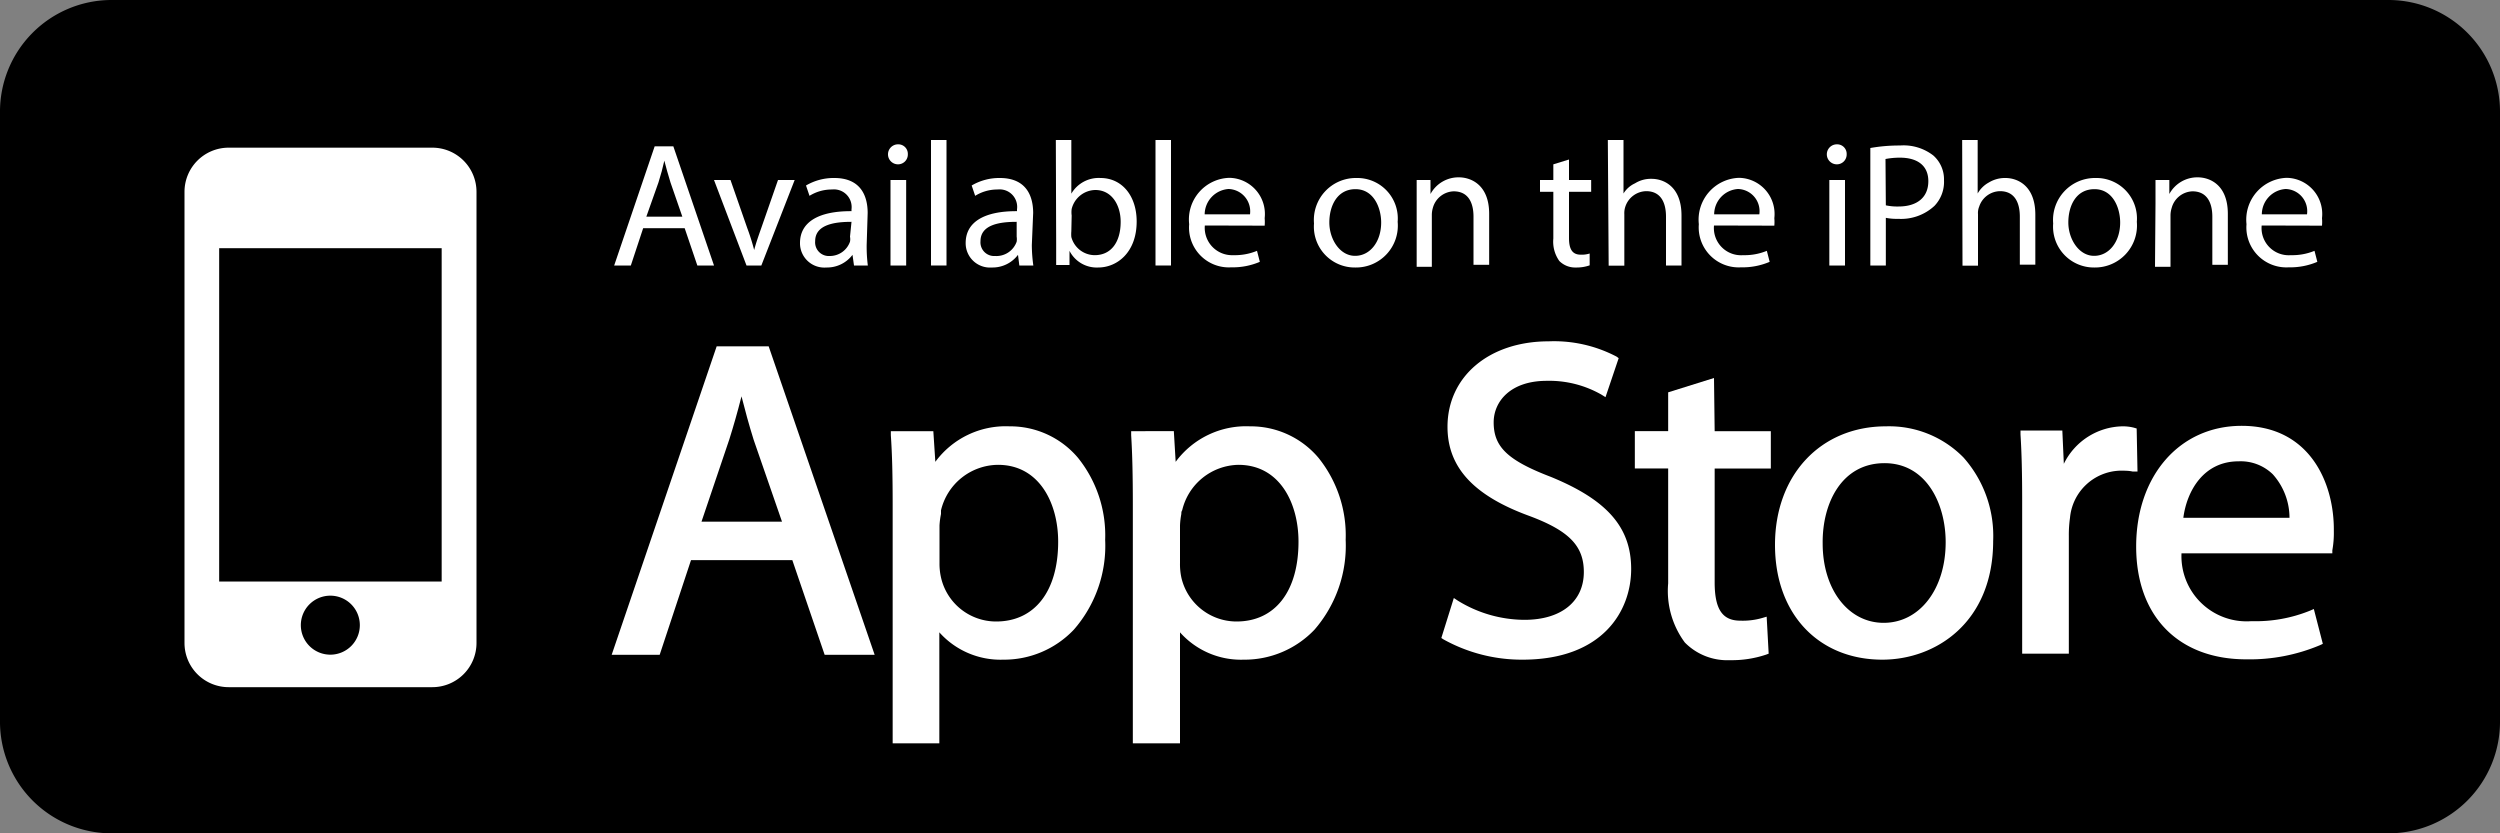
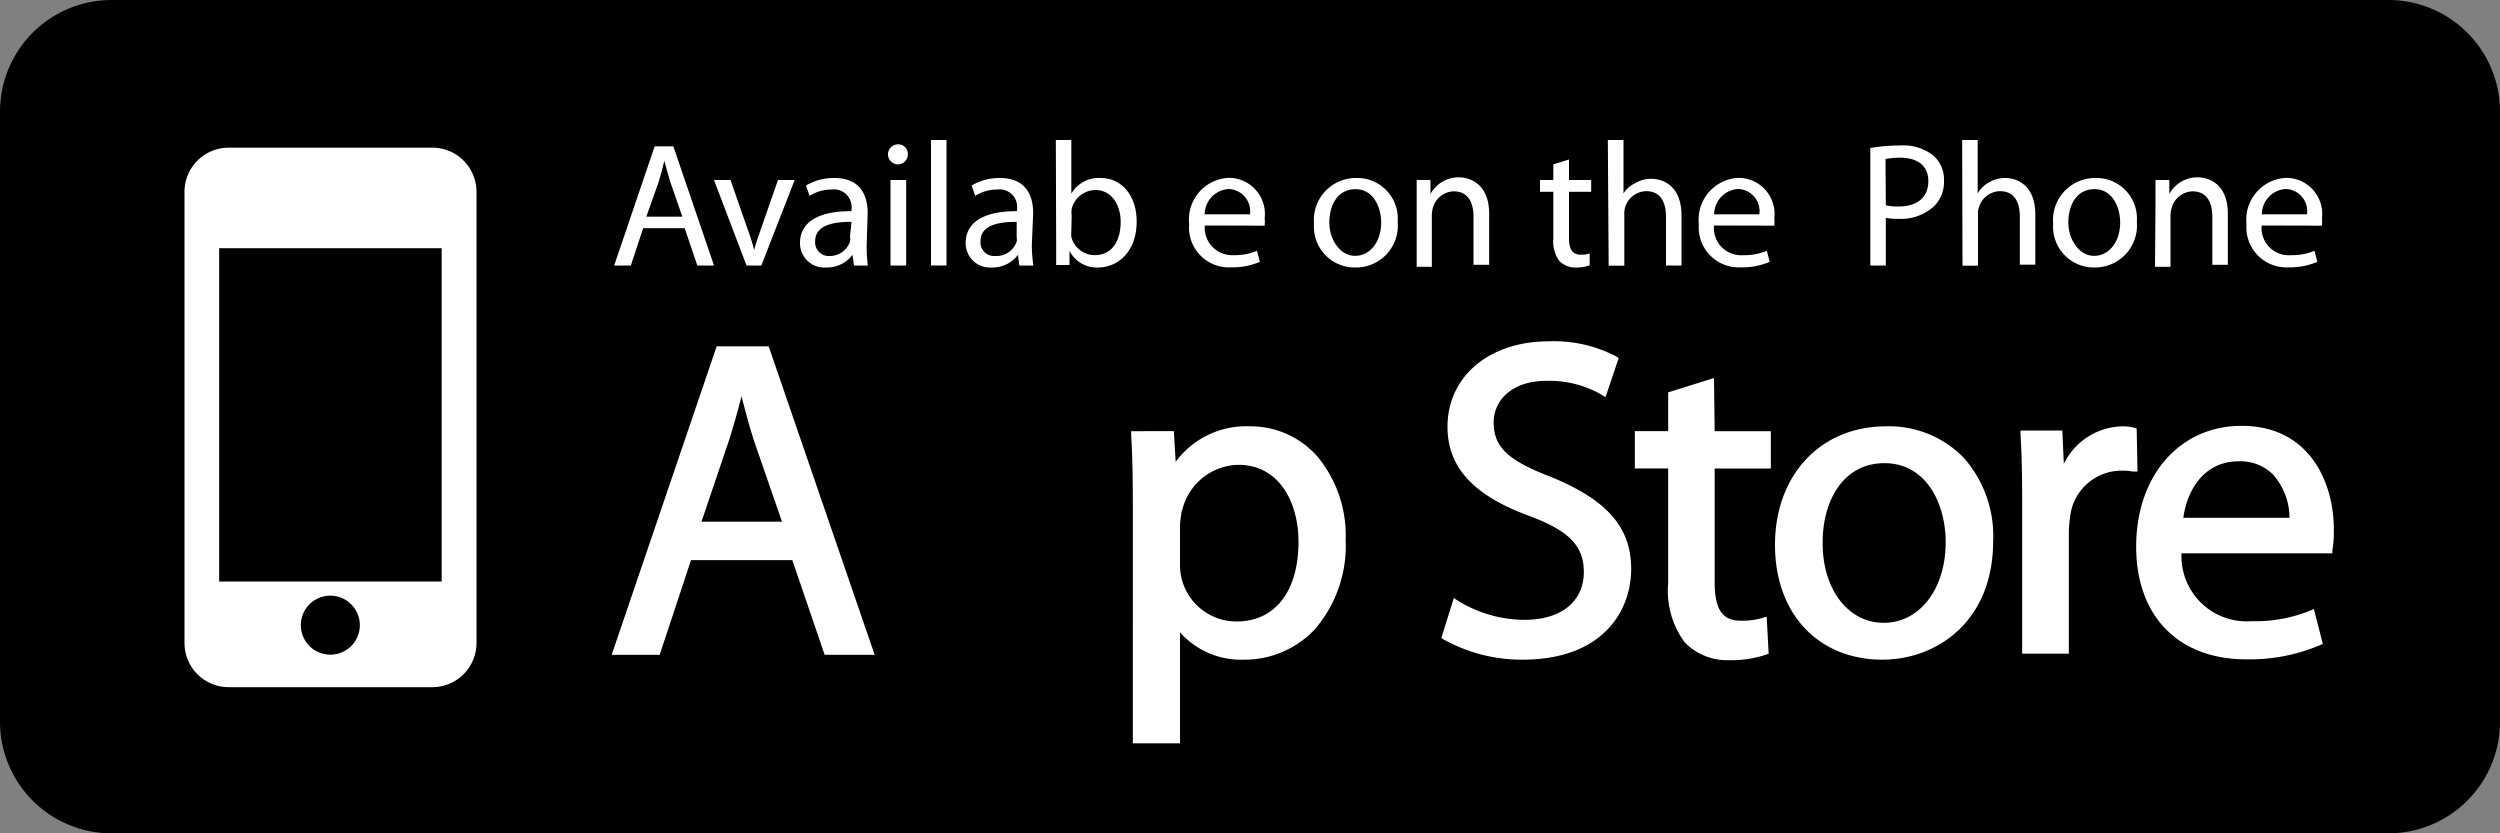
<svg xmlns="http://www.w3.org/2000/svg" id="Layer_1" data-name="Layer 1" viewBox="0 0 150 50">
  <rect x="0" y="0" width="150" height="50" fill="#808080" stroke="none" />
  <defs>
    <style>.cls-1{fill:#fff;}</style>
  </defs>
  <path d="M150,43.24A6.7,6.7,0,0,1,143.37,50H6.63A6.7,6.7,0,0,1,0,43.24V6.76A6.7,6.7,0,0,1,6.63,0H143.37A6.7,6.7,0,0,1,150,6.76Z" />
  <path class="cls-1" d="M25.94,8.86H13.72a2.65,2.65,0,0,0-2.65,2.65V38.58a2.65,2.65,0,0,0,2.65,2.65H25.94a2.65,2.65,0,0,0,2.65-2.65V11.51A2.65,2.65,0,0,0,25.94,8.86ZM19.83,39.28a1.77,1.77,0,1,1,1.76-1.77A1.77,1.77,0,0,1,19.83,39.28Zm6.67-4.39H13.15v-20H26.5Z" />
  <path class="cls-1" d="M38.59,13.69l-.74,2.24h-1l2.43-7.15h1.12l2.44,7.15h-1l-.76-2.24ZM40.94,13l-.71-2.05c-.15-.47-.26-.9-.37-1.31h0c-.09.41-.21.86-.35,1.3L38.78,13Z" />
  <path class="cls-1" d="M43.83,10.8l1,2.87A13.1,13.1,0,0,1,45.25,15h0c.11-.42.26-.85.43-1.33l1-2.87h1l-2,5.13h-.89L42.84,10.8Z" />
  <path class="cls-1" d="M52,14.7a9.08,9.08,0,0,0,.07,1.23h-.83l-.09-.64h0a1.91,1.91,0,0,1-1.57.76A1.46,1.46,0,0,1,48,14.58c0-1.25,1.1-1.92,3.09-1.91v-.11a1.06,1.06,0,0,0-1.17-1.19,2.51,2.51,0,0,0-1.35.38l-.21-.62a3.27,3.27,0,0,1,1.7-.45c1.58,0,2,1.07,2,2.1Zm-.91-1.39c-1,0-2.18.16-2.18,1.16a.82.82,0,0,0,.87.89A1.28,1.28,0,0,0,51,14.5a.76.76,0,0,0,0-.3Z" />
  <path class="cls-1" d="M53.88,9.86a.6.6,0,0,1,0-1.2.57.57,0,0,1,.59.59.59.59,0,0,1-.6.61Zm-.45,6.07V10.8h.94v5.13Z" />
  <path class="cls-1" d="M55.86,8.4h.93v7.53h-.93Z" />
  <path class="cls-1" d="M61.91,14.7A9.08,9.08,0,0,0,62,15.93h-.84l-.08-.64h0a1.91,1.91,0,0,1-1.57.76,1.46,1.46,0,0,1-1.57-1.47c0-1.25,1.1-1.92,3.08-1.91v-.11a1.05,1.05,0,0,0-1.16-1.19,2.51,2.51,0,0,0-1.35.38l-.21-.62a3.26,3.26,0,0,1,1.69-.45c1.58,0,2,1.07,2,2.1ZM61,13.31c-1,0-2.17.16-2.17,1.16a.82.82,0,0,0,.87.89A1.29,1.29,0,0,0,61,14.5a1,1,0,0,0,0-.3Z" />
  <path class="cls-1" d="M63.35,8.4h.93v3.22h0a1.9,1.9,0,0,1,1.75-.94c1.28,0,2.17,1.06,2.17,2.61,0,1.85-1.17,2.76-2.31,2.76a1.83,1.83,0,0,1-1.72-1h0l0,.85h-.8c0-.35,0-.87,0-1.32Zm.93,5.48a2,2,0,0,0,0,.34,1.46,1.46,0,0,0,1.4,1.09c1,0,1.56-.8,1.56-2,0-1-.53-1.91-1.52-1.91a1.49,1.49,0,0,0-1.42,1.14,1.54,1.54,0,0,0,0,.39Z" />
-   <path class="cls-1" d="M69.33,8.4h.93v7.53h-.93Z" />
  <path class="cls-1" d="M72.29,13.53A1.64,1.64,0,0,0,74,15.31a3.48,3.48,0,0,0,1.42-.26l.17.66a4.15,4.15,0,0,1-1.72.33,2.39,2.39,0,0,1-2.52-2.59,2.5,2.5,0,0,1,2.42-2.78,2.17,2.17,0,0,1,2.11,2.42,2.64,2.64,0,0,1,0,.45ZM75,12.86a1.34,1.34,0,0,0-1.29-1.52,1.54,1.54,0,0,0-1.43,1.52Z" />
  <path class="cls-1" d="M81.31,16.05a2.45,2.45,0,0,1-2.47-2.64,2.52,2.52,0,0,1,2.55-2.73,2.43,2.43,0,0,1,2.47,2.63,2.51,2.51,0,0,1-2.54,2.74Zm0-.7c.89,0,1.56-.84,1.56-2,0-.87-.44-2-1.54-2s-1.57,1-1.57,2,.63,2,1.54,2Z" />
  <path class="cls-1" d="M85,12.19c0-.54,0-1,0-1.39h.83l0,.84h0a1.91,1.91,0,0,1,1.7-1c.71,0,1.82.43,1.82,2.19v3.06h-.94V13c0-.82-.3-1.52-1.19-1.52a1.34,1.34,0,0,0-1.25,1,1.51,1.51,0,0,0-.06.44v3.09H85Z" />
  <path class="cls-1" d="M94.14,9.57V10.8h1.33v.71H94.14v2.77c0,.64.18,1,.7,1a1.53,1.53,0,0,0,.54-.07l0,.71a2.33,2.33,0,0,1-.82.13,1.34,1.34,0,0,1-1-.39,2,2,0,0,1-.36-1.35v-2.8h-.8V10.8h.8V9.86Z" />
  <path class="cls-1" d="M96.47,8.4h.94v3.21h0A1.58,1.58,0,0,1,98.1,11a1.79,1.79,0,0,1,1-.27c.69,0,1.79.43,1.79,2.2v3h-.93V13c0-.84-.31-1.53-1.19-1.53a1.35,1.35,0,0,0-1.25.93,1.23,1.23,0,0,0-.06.45v3.09h-.94Z" />
  <path class="cls-1" d="M102.84,13.53a1.63,1.63,0,0,0,1.75,1.78,3.51,3.51,0,0,0,1.42-.26l.17.66a4.15,4.15,0,0,1-1.72.33,2.4,2.4,0,0,1-2.53-2.59,2.51,2.51,0,0,1,2.42-2.78,2.17,2.17,0,0,1,2.11,2.42,2.64,2.64,0,0,1,0,.45Zm2.72-.67a1.33,1.33,0,0,0-1.28-1.52,1.53,1.53,0,0,0-1.43,1.52Z" />
-   <path class="cls-1" d="M110.21,9.86a.6.6,0,1,1,0-1.2.57.57,0,0,1,.59.59.59.59,0,0,1-.6.61Zm-.45,6.07V10.8h.94v5.13Z" />
  <path class="cls-1" d="M112.22,8.88A10,10,0,0,1,114,8.73a2.91,2.91,0,0,1,2,.6,1.91,1.91,0,0,1,.64,1.49,2.08,2.08,0,0,1-.57,1.53,2.94,2.94,0,0,1-2.18.78,3.31,3.31,0,0,1-.74-.06v2.86h-.93Zm.93,3.44a3.28,3.28,0,0,0,.76.07c1.12,0,1.79-.55,1.79-1.52S115,9.46,114,9.46a4.62,4.62,0,0,0-.87.08Z" />
  <path class="cls-1" d="M117.73,8.4h.93v3.21h0a1.7,1.7,0,0,1,.67-.66,1.85,1.85,0,0,1,1-.27c.69,0,1.79.43,1.79,2.2v3h-.93V13c0-.84-.31-1.53-1.19-1.53a1.34,1.34,0,0,0-1.25.93,1,1,0,0,0-.07.45v3.09h-.93Z" />
  <path class="cls-1" d="M125.65,16.05a2.45,2.45,0,0,1-2.46-2.64,2.52,2.52,0,0,1,2.55-2.73,2.43,2.43,0,0,1,2.47,2.63,2.52,2.52,0,0,1-2.55,2.74Zm0-.7c.89,0,1.56-.84,1.56-2,0-.87-.43-2-1.54-2s-1.57,1-1.57,2,.64,2,1.54,2Z" />
  <path class="cls-1" d="M129.33,12.19c0-.54,0-1,0-1.39h.83l0,.84h0a1.91,1.91,0,0,1,1.7-1c.71,0,1.81.43,1.81,2.19v3.06h-.93V13c0-.82-.31-1.52-1.19-1.52a1.34,1.34,0,0,0-1.25,1,1.5,1.5,0,0,0-.07.44v3.09h-.93Z" />
  <path class="cls-1" d="M135.7,13.53a1.63,1.63,0,0,0,1.75,1.78,3.51,3.51,0,0,0,1.42-.26l.17.66a4.15,4.15,0,0,1-1.72.33,2.4,2.4,0,0,1-2.53-2.59,2.51,2.51,0,0,1,2.42-2.78,2.17,2.17,0,0,1,2.11,2.42,2.64,2.64,0,0,1,0,.45Zm2.72-.67a1.33,1.33,0,0,0-1.28-1.52,1.53,1.53,0,0,0-1.43,1.52Z" />
  <path class="cls-1" d="M43,20.78,36.7,39.29h2.88l1.88-5.68h6.08l1.94,5.68h3L46.12,20.78Zm1.49,3c.21.83.44,1.68.73,2.61l1.7,4.91H42.09l1.67-4.94C44,25.6,44.25,24.73,44.48,23.82Z" />
-   <path class="cls-1" d="M60.57,25.58a5.24,5.24,0,0,0-4.45,2.13L56,25.87H53.45v.24c.08,1.14.11,2.41.11,4.22V44.6h2.8V37.94a4.92,4.92,0,0,0,3.83,1.64,5.77,5.77,0,0,0,4.24-1.8,7.65,7.65,0,0,0,1.88-5.39,7.42,7.42,0,0,0-1.63-4.92A5.32,5.32,0,0,0,60.57,25.58Zm-.69,2.31c2.49,0,3.61,2.32,3.61,4.61,0,3-1.43,4.79-3.72,4.79a3.39,3.39,0,0,1-3.3-2.6,3.73,3.73,0,0,1-.1-.9V31.53a4.68,4.68,0,0,1,.09-.69c0-.07,0-.15,0-.22A3.55,3.55,0,0,1,59.88,27.89Z" />
  <path class="cls-1" d="M75,25.58a5.25,5.25,0,0,0-4.46,2.13l-.11-1.84H67.87l0,.24c.07,1.14.1,2.41.1,4.22V44.6H70.8V37.94a4.89,4.89,0,0,0,3.82,1.64,5.79,5.79,0,0,0,4.25-1.8,7.69,7.69,0,0,0,1.87-5.39,7.42,7.42,0,0,0-1.63-4.92A5.32,5.32,0,0,0,75,25.58Zm-.7,2.31c2.5,0,3.61,2.32,3.61,4.61,0,3-1.42,4.79-3.72,4.79a3.4,3.4,0,0,1-3.3-2.6,3.79,3.79,0,0,1-.09-.9V31.53a4.57,4.57,0,0,1,.08-.69c0-.07,0-.15.05-.22A3.54,3.54,0,0,1,74.3,27.89Z" />
  <path class="cls-1" d="M93.07,28.62c-2.62-1-3.45-1.81-3.45-3.28,0-1.24,1-2.49,3.18-2.49a6.31,6.31,0,0,1,3.29.83l.24.15.79-2.34L97,21.4a8.06,8.06,0,0,0-4.08-.92c-3.57,0-6.07,2.11-6.07,5.13,0,2.43,1.57,4.13,4.92,5.35,2.38.89,3.26,1.8,3.26,3.36,0,1.77-1.36,2.87-3.56,2.87a7.67,7.67,0,0,1-4-1.15l-.24-.16-.75,2.4.14.09a9.67,9.67,0,0,0,4.73,1.21c4.82,0,6.52-2.93,6.52-5.44S96.42,30,93.07,28.62Z" />
  <path class="cls-1" d="M102.84,22.68l-2.75.86v2.33h-2v2.24h2V35a5.2,5.2,0,0,0,1,3.55,3.57,3.57,0,0,0,2.71,1.06,6.43,6.43,0,0,0,2.16-.33l.16-.06L106,37l-.27.08a4.2,4.2,0,0,1-1.31.16c-1.08,0-1.54-.69-1.54-2.3V28.11h3.37V25.87h-3.37Z" />
  <path class="cls-1" d="M113.16,25.58c-3.92,0-6.66,2.92-6.66,7.11s2.65,6.89,6.44,6.89h0c3.2,0,6.65-2.23,6.65-7.13a7.08,7.08,0,0,0-1.78-5A6.25,6.25,0,0,0,113.16,25.58Zm-.09,2.21c2.52,0,3.67,2.45,3.67,4.74,0,2.81-1.56,4.84-3.72,4.84h0c-2.12,0-3.66-2-3.66-4.76C109.33,30.21,110.49,27.79,113.07,27.79Z" />
  <path class="cls-1" d="M128.2,25.71l-.17-.05a2.66,2.66,0,0,0-.69-.08,4,4,0,0,0-3.51,2.25l-.09-2h-2.51l0,.24c.07,1.1.1,2.35.1,4l0,9.15h2.8V32.15a7.17,7.17,0,0,1,.07-1.08,3.11,3.11,0,0,1,3-2.83c.29,0,.51,0,.75.05l.3,0Z" />
  <path class="cls-1" d="M134.5,25.55c-3.73,0-6.33,3-6.33,7.24s2.59,6.77,6.6,6.77a10.85,10.85,0,0,0,4.43-.85l.17-.08-.54-2.09-.23.1a8.67,8.67,0,0,1-3.51.63,3.91,3.91,0,0,1-4.2-4.07l9.05,0,0-.18a5.89,5.89,0,0,0,.09-1.17C140.06,29,138.6,25.55,134.5,25.55Zm-.19,2.13a2.76,2.76,0,0,1,2.06.78,3.92,3.92,0,0,1,1,2.61H131C131.21,29.45,132.22,27.68,134.31,27.68Z" />
</svg>